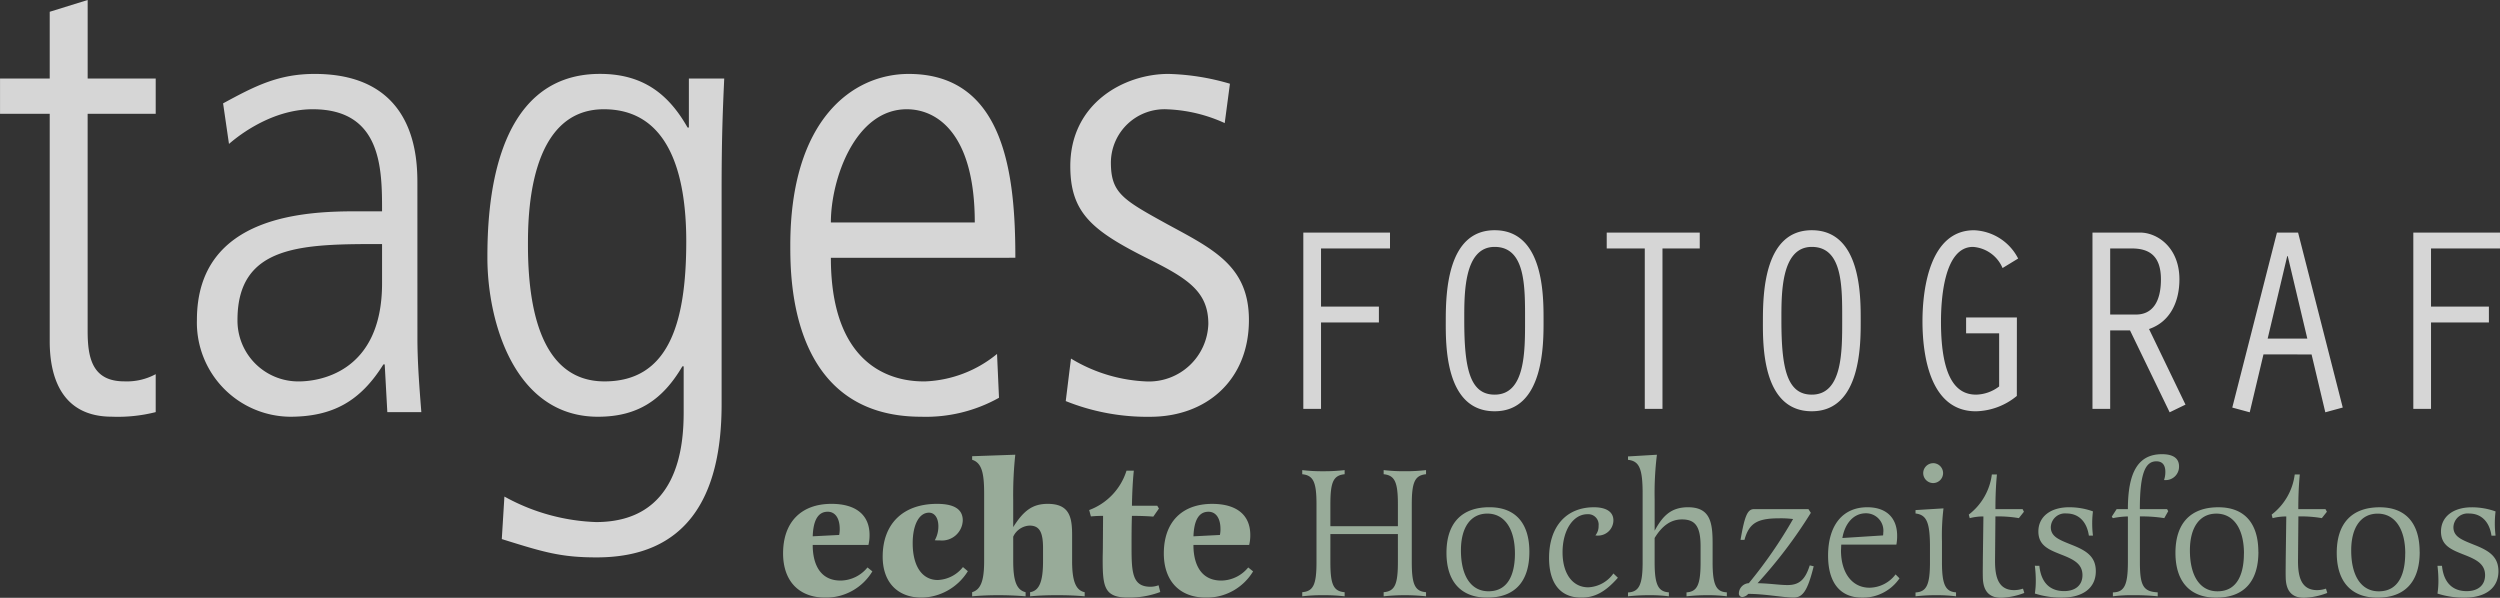
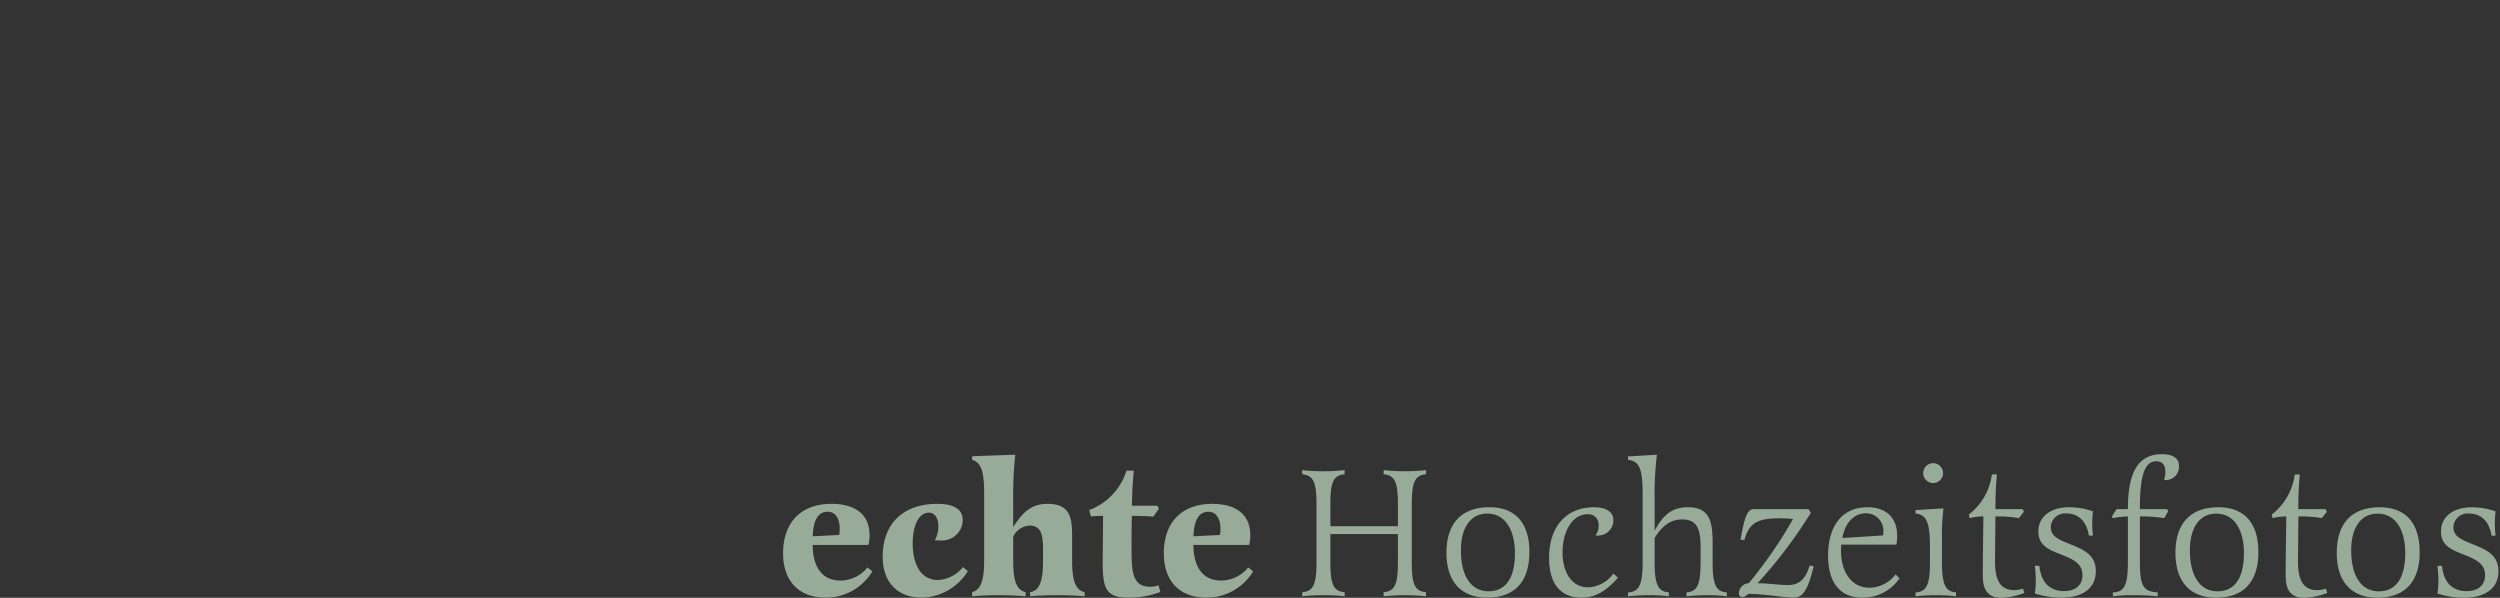
<svg xmlns="http://www.w3.org/2000/svg" width="293.244" height="70.123" viewBox="0 0 293.244 70.123">
  <rect x="0" y="0" width="293.244" height="70.123" fill="#333333" stroke="none" />
  <g id="tagesfotograf-logo-desktop-2" transform="translate(-59.196 -44.444)" opacity="0.8">
    <g id="Gruppe_3" data-name="Gruppe 3" transform="translate(59.196 44.444)">
-       <path id="Pfad_1" data-name="Pfad 1" d="M8.028-75.479v7.827H2.2v4.144H8.028v26.7c0,4.374,1.535,8.825,7.29,8.825a18.1,18.1,0,0,0,5.141-.537v-4.451a7.12,7.12,0,0,1-3.683.844c-3.76,0-4.3-2.763-4.3-5.909V-63.508H20.46v-4.144H12.479V-76.86ZM51.155-55.22c0-2.839,0-12.969-12.048-12.969-4.3,0-7.06,1.458-10.743,3.453l.691,4.758c.46-.384,4.6-4.067,9.822-4.067,8.134,0,8.134,7.06,8.134,11.971H44.172c-5.6,0-18.878.23-18.878,12.739a11.045,11.045,0,0,0,10.9,11.357c5.065,0,8.288-1.842,10.974-6.139h.153l.307,5.6h3.99c-.23-2.916-.46-5.832-.46-8.748ZM47.011-43.632c0,10.667-7.674,11.511-9.746,11.511a7.132,7.132,0,0,1-7.213-7.213c0-8.9,7.751-8.9,16.959-8.9Zm12.355-2.993c0,7.444,3.146,18.647,12.969,18.647,4.681,0,7.6-2,9.9-5.909h.153v5.372c0,3.99-.614,12.892-10.283,12.892a23.824,23.824,0,0,1-10.743-2.993l-.307,4.988c4.911,1.535,6.906,2.149,11.127,2.149,10.436,0,14.657-6.906,14.657-17.957V-54.683c0-6.139.153-9.592.307-12.969H83V-61.9h-.153c-2.3-4.067-5.372-6.293-10.283-6.293C59.826-68.189,59.366-52.074,59.366-46.625Zm4.758-1.458c0-3.223,0-15.962,8.9-15.962,7.6,0,9.669,7.52,9.669,15.5,0,9.9-2.225,16.422-9.592,16.422C66.426-32.122,64.124-39.028,64.124-48.083Zm57.17,1.458c0-9.516-1.151-21.563-12.508-21.563-6.6,0-13.89,5.372-13.89,20.105,0,3.914,0,20.105,15.348,20.105a17.546,17.546,0,0,0,9.132-2.225l-.23-5.141a14.144,14.144,0,0,1-8.441,3.223c-1.765,0-11.05,0-11.05-14.5Zm-21.64-4.144c0-5.065,2.839-13.276,8.9-13.276,3.607,0,7.981,2.916,7.981,13.276Zm46.81-16.269a27.75,27.75,0,0,0-7.213-1.151c-5.218,0-11.511,3.453-11.511,10.82,0,5.525,2.609,7.6,9.209,10.9,4.6,2.3,6.983,3.837,6.983,7.6a6.972,6.972,0,0,1-7.213,6.753,18.482,18.482,0,0,1-8.9-2.686l-.614,4.988a25.6,25.6,0,0,0,9.9,1.842c6.6,0,11.587-4.3,11.587-11.357,0-6.293-4.144-8.288-9.516-11.2-5.295-2.916-6.676-3.683-6.676-7.29a6.288,6.288,0,0,1,6.676-6.216,17.78,17.78,0,0,1,6.676,1.612Z" transform="translate(-2.196 76.86)" fill="#fff" />
-       <path id="Pfad_3" data-name="Pfad 3" d="M5.456,0H7.533V-10.137h6.789V-12H7.533v-6.82h8.091v-1.86H5.456ZM27.9-20.956c-5.518,0-5.735,7.192-5.735,10.6C22.165-7.688,22.01.279,27.9.279c5.828,0,5.735-8.029,5.735-10.633C33.635-13.082,33.728-20.956,27.9-20.956ZM27.9-19c3.658,0,3.565,4.743,3.565,8.649,0,3.6.031,8.68-3.565,8.68-2.914,0-3.565-3.1-3.565-8.68C24.335-13.392,24.242-19,27.9-19ZM45.508,0h2.077V-18.817h4.371v-1.86H41.044v1.86h4.464ZM65.1-20.956c-5.518,0-5.735,7.192-5.735,10.6C59.365-7.688,59.21.279,65.1.279c5.828,0,5.735-8.029,5.735-10.633C70.835-13.082,70.928-20.956,65.1-20.956ZM65.1-19c3.658,0,3.565,4.743,3.565,8.649,0,3.6.031,8.68-3.565,8.68-2.914,0-3.565-3.1-3.565-8.68C61.535-13.392,61.442-19,65.1-19Zm24.056,8.277H83.2v1.86h3.875v6.231a4.616,4.616,0,0,1-2.7.961c-2.046,0-4.123-1.457-4.123-8.556,0-2.449.31-8.773,3.751-8.773a4.077,4.077,0,0,1,3.472,2.48l1.829-1.116a6.074,6.074,0,0,0-5.177-3.317c-5.146,0-6.045,6.789-6.045,10.664,0,4.123.93,10.571,6.262,10.571a7.8,7.8,0,0,0,4.805-1.8ZM100.1-18.817h2.542c2.108,0,3.41.93,3.41,3.627,0,2.79-1.116,4.123-2.914,4.123H100.1ZM98.022,0H100.1V-9.207h2.325L107.074.4l1.86-.9-4.278-8.866c2.542-.868,3.565-3.286,3.565-5.828,0-3.72-2.573-5.487-4.619-5.487h-5.58Zm25.7-6.386L125.333.4l2.046-.558L122.14-20.677h-2.48L114.421-.155,116.467.4l1.612-6.789Zm-.5-1.86h-4.65l2.294-9.672h.062ZM135.656,0h2.077V-10.137h6.789V-12h-6.789v-6.82h8.091v-1.86H135.656Z" transform="translate(147.42 47.961)" fill="#fff" />
-     </g>
+       </g>
    <path id="Pfad_2" data-name="Pfad 2" d="M4.246-5.962H10.78a4.725,4.725,0,0,0,.132-1.166c0-2.354-1.606-3.652-4.466-3.652C2.882-10.78.77-8.624.77-4.972.77-1.716,2.64.22,5.742.22a6.36,6.36,0,0,0,5.5-3.08l-.572-.462a4.13,4.13,0,0,1-3.146,1.54C4.488-1.782,4.246-4.8,4.246-5.9Zm0-1.012c.066-1.936.66-2.882,1.76-2.882.88,0,1.408.77,1.408,2.024a3.188,3.188,0,0,1-.066.7ZM21.868-3.366A3.966,3.966,0,0,1,18.92-1.848c-1.848,0-2.948-1.628-2.948-4.312,0-2.156.748-3.586,1.914-3.586.66,0,1.1.616,1.1,1.606a3.322,3.322,0,0,1-.418,1.628c.2.022.462.022.616.022a2.44,2.44,0,0,0,2.662-2.354c0-1.3-1.012-1.936-3.014-1.936-3.982,0-6.38,2.332-6.38,6.2,0,2.992,1.738,4.8,4.6,4.8a6.539,6.539,0,0,0,5.39-3.1Zm6.138-13.178-5.06.176v.418c1.188.374,1.408,1.694,1.408,4.048V-4.07c0,2.332-.4,3.344-1.408,3.652V.066c.968-.088,2-.132,3.08-.132,1.012,0,2.178.044,3.19.132V-.418c-1.056-.264-1.452-1.3-1.452-3.652V-6.93a2.228,2.228,0,0,1,1.914-1.3c1.144,0,1.584.726,1.584,2.64V-4.07c0,2.42-.44,3.476-1.518,3.652V.066c.946-.088,1.848-.132,3.19-.132,1.254,0,2.244.044,3.212.132V-.418c-1.034-.22-1.474-1.276-1.474-3.652V-7.128c0-2.09-.308-3.652-2.86-3.652-1.716,0-2.794.726-4.048,2.728v-3.1A44.271,44.271,0,0,1,28.006-16.544ZM44.66-10.56H41.69c.022-1.364.088-2.86.22-4.114h-.858a7.219,7.219,0,0,1-4.378,4.62l.2.748c.484-.044.946-.066,1.43-.066L38.28-5.786c0,.55-.022.946-.022,1.518,0,3.212.176,4.488,3.014,4.488a10.512,10.512,0,0,0,3.74-.66l-.2-.792a2.788,2.788,0,0,1-.946.176c-2.156,0-2.222-1.716-2.222-4.73,0-1.188,0-2.4.044-3.586.836,0,1.672.022,2.508.088l.66-.946Zm4.246,4.6H55.44a4.725,4.725,0,0,0,.132-1.166c0-2.354-1.606-3.652-4.466-3.652-3.564,0-5.676,2.156-5.676,5.808C45.43-1.716,47.3.22,50.4.22a6.36,6.36,0,0,0,5.5-3.08l-.572-.462a4.13,4.13,0,0,1-3.146,1.54c-3.036,0-3.278-3.014-3.278-4.114Zm0-1.012c.066-1.936.66-2.882,1.76-2.882.88,0,1.408.77,1.408,2.024a3.188,3.188,0,0,1-.066.7Zm16.06-1.188v-2.552c0-2.6.33-3.41,1.672-3.542v-.484a20.983,20.983,0,0,1-2.53.132,19.394,19.394,0,0,1-2.442-.132v.484c1.32.132,1.672.946,1.672,3.542V-3.96c0,2.618-.352,3.432-1.672,3.542V.066a19.394,19.394,0,0,1,2.442-.132,20.983,20.983,0,0,1,2.53.132V-.418c-1.342-.11-1.672-.946-1.672-3.542V-7.238h7.92V-3.96c0,2.618-.352,3.432-1.672,3.542V.066a23.476,23.476,0,0,1,4.972,0V-.418c-1.32-.11-1.672-.924-1.672-3.542v-6.754c0-2.6.352-3.41,1.672-3.542v-.484a20.29,20.29,0,0,1-2.486.132,20.072,20.072,0,0,1-2.486-.132v.484c1.32.132,1.672.946,1.672,3.542v2.552ZM88.308-5.148c0-3.41-1.672-5.236-4.686-5.236-3.256,0-5.038,1.87-5.038,5.346,0,3.41,1.738,5.258,4.774,5.258C86.57.22,88.308-1.628,88.308-5.148Zm-1.694.2c0,2.024-.572,4.422-3.1,4.422-2.024,0-3.234-1.76-3.234-4.8,0-2.728,1.166-4.312,3.1-4.312C85.382-9.636,86.614-7.876,86.614-4.95Zm11.55,2.332A3.812,3.812,0,0,1,95.216-.99C93.368-.99,92.2-2.6,92.2-5.1c0-2.574,1.232-4.466,2.926-4.466a1.222,1.222,0,0,1,1.3,1.364,1.672,1.672,0,0,1-.374,1.122,1.711,1.711,0,0,0,.286.022,1.8,1.8,0,0,0,1.826-1.782c0-.99-.814-1.54-2.288-1.54-3.256,0-5.258,2.288-5.258,5.94C90.618-1.43,91.96.22,94.4.22c1.584,0,2.838-.682,4.29-2.332Zm5.1-13.926-3.388.2v.4c1.32.132,1.716,1.034,1.716,3.938v8.074c0,2.64-.418,3.476-1.716,3.542V.066a23.03,23.03,0,0,1,2.508-.132,17.729,17.729,0,0,1,2.288.132V-.4C103.4-.484,103-1.32,103-3.938V-6.776c.9-1.474,1.936-2.178,3.212-2.178,1.584,0,2.178.858,2.178,3.168v1.848c0,2.618-.374,3.454-1.65,3.542V.066a22.474,22.474,0,0,1,2.442-.132,17.521,17.521,0,0,1,2.288.132V-.4C110.2-.462,109.8-1.3,109.8-3.938V-6.182c0-2.42-.286-4.2-2.882-4.2-2.024,0-2.992,1.056-3.916,2.75v-3.652A37.072,37.072,0,0,1,103.268-16.544Zm17.776,6.38h-6.38c-.77,0-1.1.792-1.584,3.608h.462c.528-1.936,1.474-2.53,4.07-2.53A11.289,11.289,0,0,1,119.24-9a53.364,53.364,0,0,1-5.192,7.524,1.236,1.236,0,0,0-1.166,1.166.413.413,0,0,0,.4.462,1.064,1.064,0,0,0,.7-.374c1.892,0,4.268.44,5.3.44,1.122,0,1.672-.858,2.376-3.674l-.462-.11c-.528,1.672-1.232,2.31-2.6,2.31-.968,0-1.892-.176-3.52-.22a55.449,55.449,0,0,0,6.248-8.25Zm3.85,4.158h6.468a5.32,5.32,0,0,0,.088-1.034c0-2.112-1.276-3.344-3.5-3.344-2.882,0-4.6,2.112-4.6,5.676,0,3.19,1.43,4.928,4,4.928a5.211,5.211,0,0,0,4.378-2.266l-.462-.462a3.893,3.893,0,0,1-3.058,1.562c-2.024,0-3.344-1.716-3.344-4.378C124.872-5.478,124.872-5.7,124.894-6.006Zm.132-.77c.308-1.782,1.364-2.9,2.75-2.9a2.035,2.035,0,0,1,2.046,2.288,1.936,1.936,0,0,1-.022.308Zm11.858-3.476-3.278.2v.4c1.3.154,1.694,1.034,1.694,3.938v1.782c0,2.64-.4,3.476-1.694,3.542V.066a20.823,20.823,0,0,1,2.464-.132,18.076,18.076,0,0,1,2.288.132V-.4c-1.254-.088-1.65-.924-1.65-3.542V-6.38A25.966,25.966,0,0,1,136.884-10.252Zm-1.21-5.3a1.174,1.174,0,0,0-1.166,1.166,1.174,1.174,0,0,0,1.166,1.166,1.174,1.174,0,0,0,1.166-1.166A1.174,1.174,0,0,0,135.674-15.554Zm10.494,5.39h-3.19c0-1.364.044-2.706.176-4.07h-.594a7.042,7.042,0,0,1-2.706,4.708l.11.418a6.424,6.424,0,0,1,1.606-.2L141.5-4.29c0,.726-.022,1.474,0,2.2.044,1.5.7,2.332,2.178,2.332a8.618,8.618,0,0,0,2.684-.572l-.154-.506a3.365,3.365,0,0,1-1.034.176c-2.024,0-2.266-1.848-2.244-3.63l.044-5.016a14.467,14.467,0,0,1,2.75.2l.594-.748Zm8.25,3.1a11.773,11.773,0,0,1-.088-1.43,11.37,11.37,0,0,1,.088-1.408,8.2,8.2,0,0,0-2.794-.484c-2.2,0-3.608,1.122-3.608,2.838,0,1.694,1.276,2.156,2.772,2.75,1.408.55,2.4,1.078,2.4,2.376,0,1.166-.814,1.87-2.156,1.87-1.694,0-2.706-1.034-2.9-2.97H147.6a14.977,14.977,0,0,1,.11,1.716,9.868,9.868,0,0,1-.11,1.54,10.275,10.275,0,0,0,3.124.484c2.53,0,4.026-1.144,4.026-3.1,0-1.716-1.1-2.42-2.838-3.1-1.408-.572-2.442-.924-2.442-2.068a1.669,1.669,0,0,1,1.848-1.606c1.408,0,2.376.946,2.618,2.6Zm5.5-3.1c0-4.136.616-5.61,1.936-5.61.792,0,1.056.55,1.056,1.232a2.914,2.914,0,0,1-.154.968h.066a1.572,1.572,0,0,0,1.694-1.606c0-.924-.66-1.43-2-1.43-2.794,0-4,2.112-4,6.446h-1.32l-.572.88.132.176a9.8,9.8,0,0,1,1.76-.2v5.368c0,2.684-.418,3.52-1.76,3.542V.066a17.091,17.091,0,0,1,2.42-.132,26.666,26.666,0,0,1,2.838.132V-.4c-1.694-.088-2.09-.77-2.09-3.542V-9.306a17.011,17.011,0,0,1,2.86.2l.462-.814-.132-.242Zm13.9,5.016c0-3.41-1.672-5.236-4.686-5.236-3.256,0-5.038,1.87-5.038,5.346,0,3.41,1.738,5.258,4.774,5.258C172.084.22,173.822-1.628,173.822-5.148Zm-1.694.2c0,2.024-.572,4.422-3.1,4.422-2.024,0-3.234-1.76-3.234-4.8,0-2.728,1.166-4.312,3.1-4.312C170.9-9.636,172.128-7.876,172.128-4.95Zm9.57-5.214h-3.19c0-1.364.044-2.706.176-4.07h-.594a7.042,7.042,0,0,1-2.706,4.708l.11.418a6.424,6.424,0,0,1,1.606-.2l-.066,5.016c0,.726-.022,1.474,0,2.2.044,1.5.7,2.332,2.178,2.332A8.618,8.618,0,0,0,181.9-.33l-.154-.506a3.365,3.365,0,0,1-1.034.176c-2.024,0-2.266-1.848-2.244-3.63l.044-5.016a14.467,14.467,0,0,1,2.75.2l.594-.748Zm11.044,5.016c0-3.41-1.672-5.236-4.686-5.236-3.256,0-5.038,1.87-5.038,5.346,0,3.41,1.738,5.258,4.774,5.258C191,.22,192.742-1.628,192.742-5.148Zm-1.694.2c0,2.024-.572,4.422-3.1,4.422-2.024,0-3.234-1.76-3.234-4.8,0-2.728,1.166-4.312,3.1-4.312C189.816-9.636,191.048-7.876,191.048-4.95Zm10.6-2.112a11.773,11.773,0,0,1-.088-1.43,11.37,11.37,0,0,1,.088-1.408,8.2,8.2,0,0,0-2.794-.484c-2.2,0-3.608,1.122-3.608,2.838,0,1.694,1.276,2.156,2.772,2.75,1.408.55,2.4,1.078,2.4,2.376,0,1.166-.814,1.87-2.156,1.87-1.694,0-2.706-1.034-2.9-2.97h-.528a14.977,14.977,0,0,1,.11,1.716,9.868,9.868,0,0,1-.11,1.54,10.275,10.275,0,0,0,3.124.484c2.53,0,4.026-1.144,4.026-3.1,0-1.716-1.1-2.42-2.838-3.1-1.408-.572-2.442-.924-2.442-2.068a1.669,1.669,0,0,1,1.848-1.606c1.408,0,2.376.946,2.618,2.6Z" transform="translate(150.28 114.325)" fill="#b1c9b3" />
  </g>
</svg>